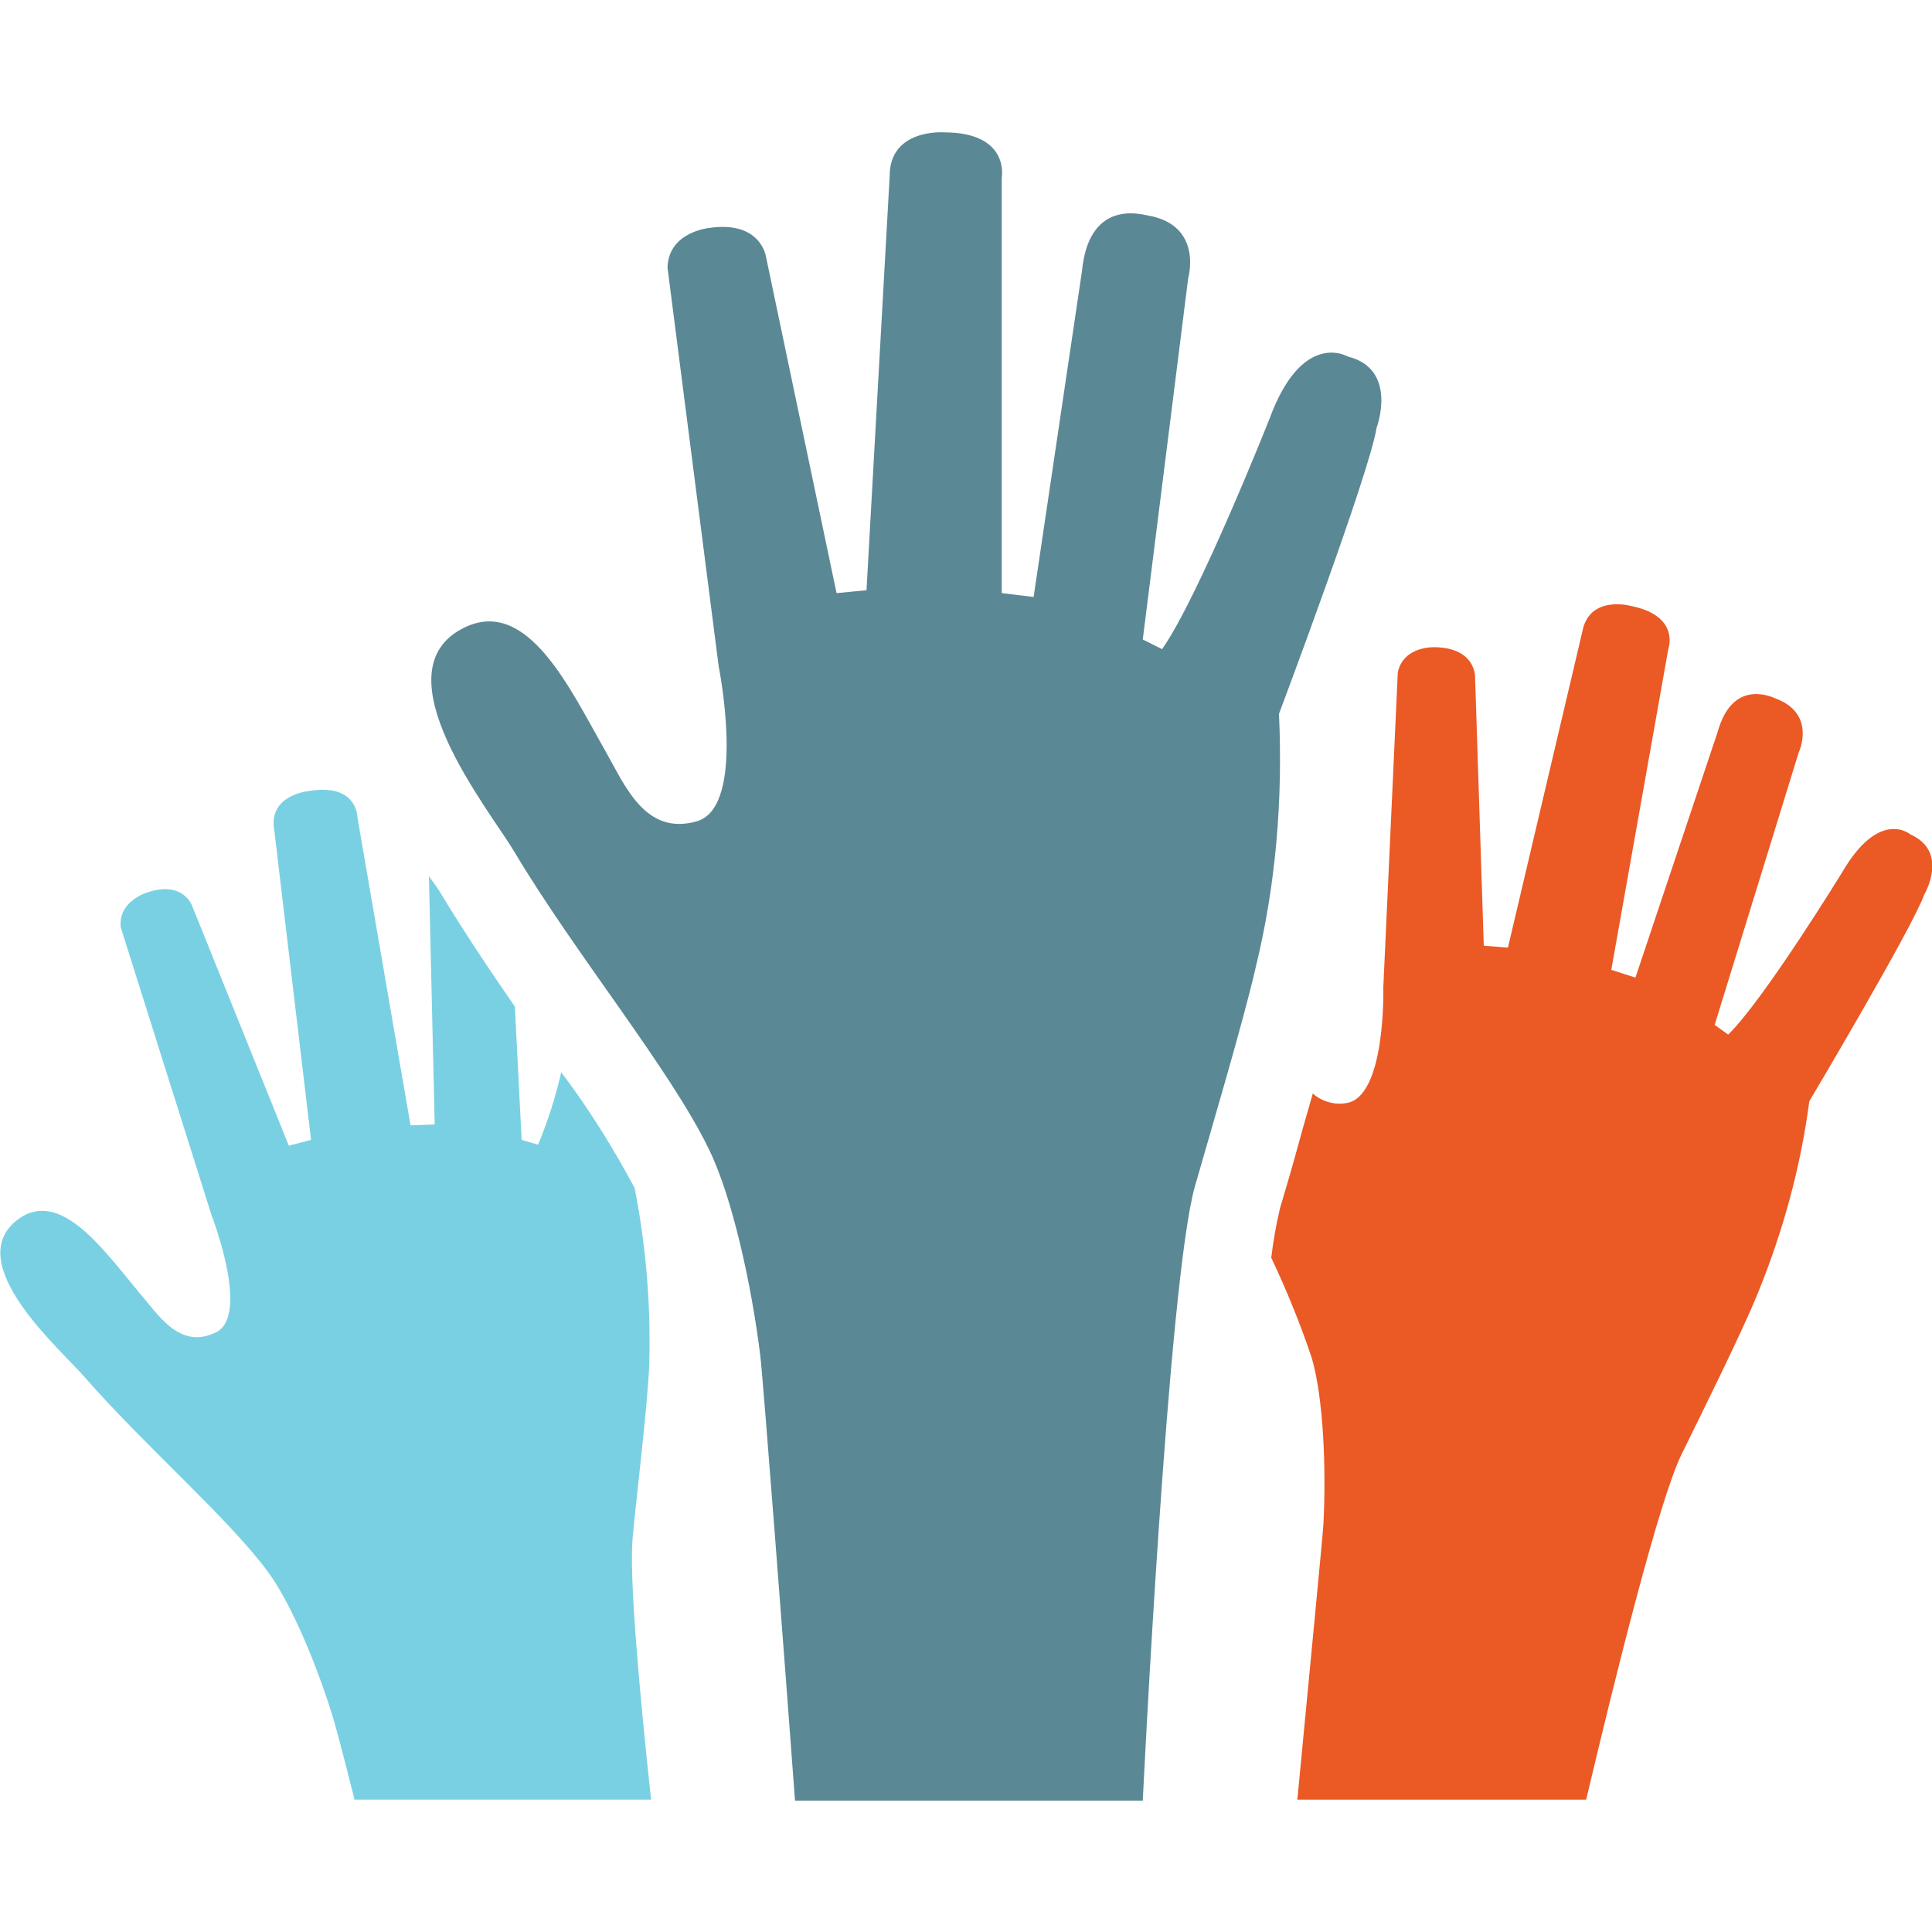
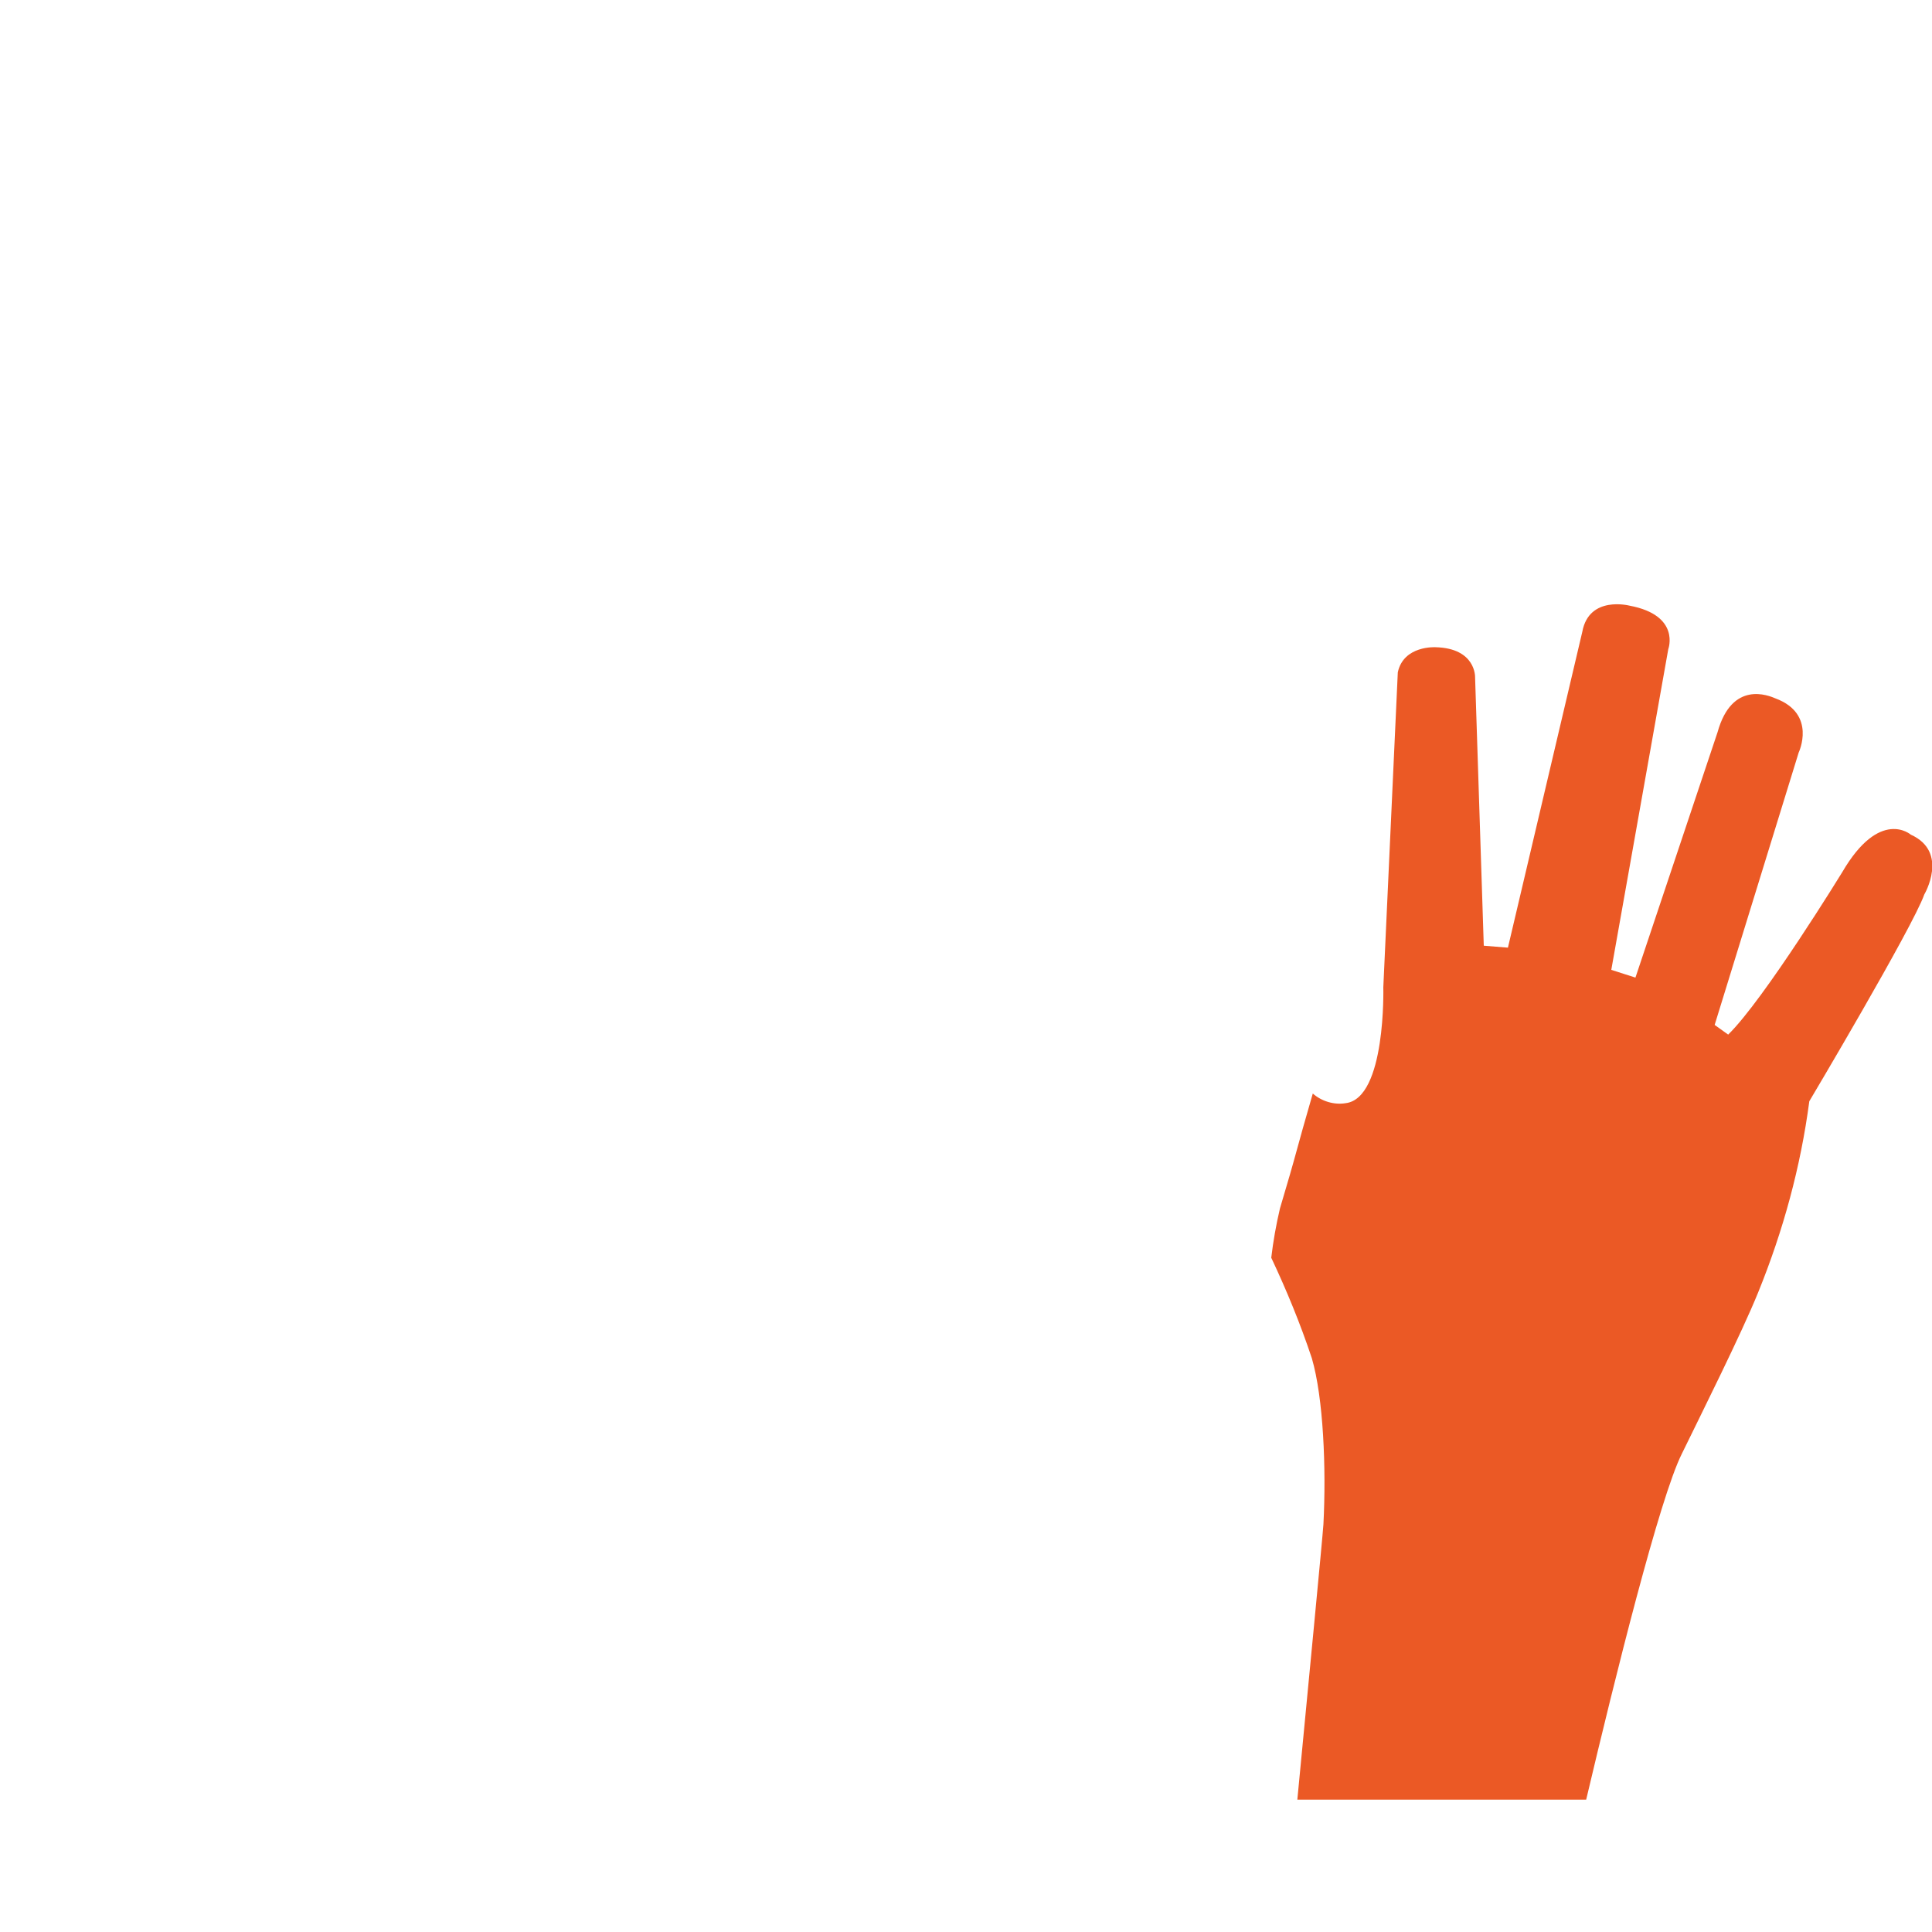
<svg xmlns="http://www.w3.org/2000/svg" viewBox="0 0 200 200">
-   <path d="M65.5 159.1c.4-4.3 1.5-13.3 1.7-17.6.2-6.2-.3-12.4-1.5-18.5 0-.1-.1-.1-.1-.2-2.2-4.1-4.7-8.1-7.5-11.8q-.9 3.9-2.4 7.5L54 118l-.7-13.8c-2.7-3.9-5.3-7.8-7.6-11.6-.2-.4-.8-1.2-1.3-1.9l.6 25.7-2.5.1L37 84.6s0-3.6-5.1-2.7c0 0-4.2.4-3.5 4.1l3.8 32-2.3.6-10-24.8s-.9-2.7-4.7-1.4c0 0-3 .9-2.7 3.6l9.4 29.8s4 10.3.5 12.1c-3.8 1.9-6-1.8-8-4.1-3.6-4.3-8.1-10.8-12.5-7.6-6.1 4.5 4.5 13.6 6.9 16.4 6.1 7 14.9 14.6 19 20.2 2.4 3.3 5.1 9.8 6.7 15.1.2.6 1.1 4 2.2 8.4h30.7c-1.2-11.1-2.3-23.2-1.9-27.2" style="fill:#7ad0e3" />
  <path d="M197.8 86.4s-3.2-2.8-7.1 3.9c0 0-8.1 13.2-11.8 16.8l-1.4-1 8.7-28.2s1.9-4-2.4-5.6c-.7-.3-4.5-1.9-6 3.5l-8.5 25.4-2.5-.8 5.9-33.2s1.3-3.5-4-4.5c0 0-4.2-1.1-4.9 2.7l-7.7 32.7-2.5-.2-.9-27.8s.1-3-4.1-3.1c0 0-3.3-.2-3.9 2.6l-1.5 32.6s.3 11.5-3.9 12c-1.2.2-2.5-.2-3.4-1-.7 2.4-1.4 4.9-2 7.1-.5 1.8-1 3.4-1.4 4.8q-.6 2.55-.9 5.1c1.6 3.4 3 6.8 4.2 10.4 1.2 4.1 1.5 11.4 1.2 17.2-.1 1.5-1.6 17-2.7 28.5h29.9c3-12.7 7.6-31.2 9.9-35.8 2-4.1 6.2-12.5 7.9-16.7 2.6-6.4 4.4-13 5.3-19.8 0 0 10.7-18 11.9-21.4 0 0 2.6-4.4-1.4-6.2" style="fill:#eb5925" />
-   <path d="M132.4 73.9s9.4-25 10.1-29.6c0 0 2.3-6.1-3-7.4 0 0-4.7-2.8-8.1 6.5 0 0-7.3 18.4-11.1 23.8l-2-1 4.7-37.4s1.6-5.5-4.2-6.5c-1-.2-6.1-1.5-6.8 5.8l-5 33.7-3.3-.4v-43s.9-4.7-6-4.7c0 0-5.6-.4-5.6 4.5l-2.4 42.9-3.1.3-7.3-34.8s-.5-3.8-5.9-3c0 0-4.2.4-4.3 4.1L74.4 69s2.9 14.4-2.2 16c-5.4 1.6-7.5-3.7-9.5-7.2C59 71.3 54.6 61.7 48 65c-9 4.5 2.7 18.9 5.2 23.1 6.3 10.6 16.2 22.6 20.2 30.9 2.4 4.9 4.4 14 5.3 21.3.3 2.4 2.6 32.6 3.6 46.1h36s2.6-53.7 5.4-63.6c1.6-5.6 5-17 6.3-22.7 2.1-8.6 2.8-17.4 2.4-26.2" style="fill:#5b8895" />
</svg>